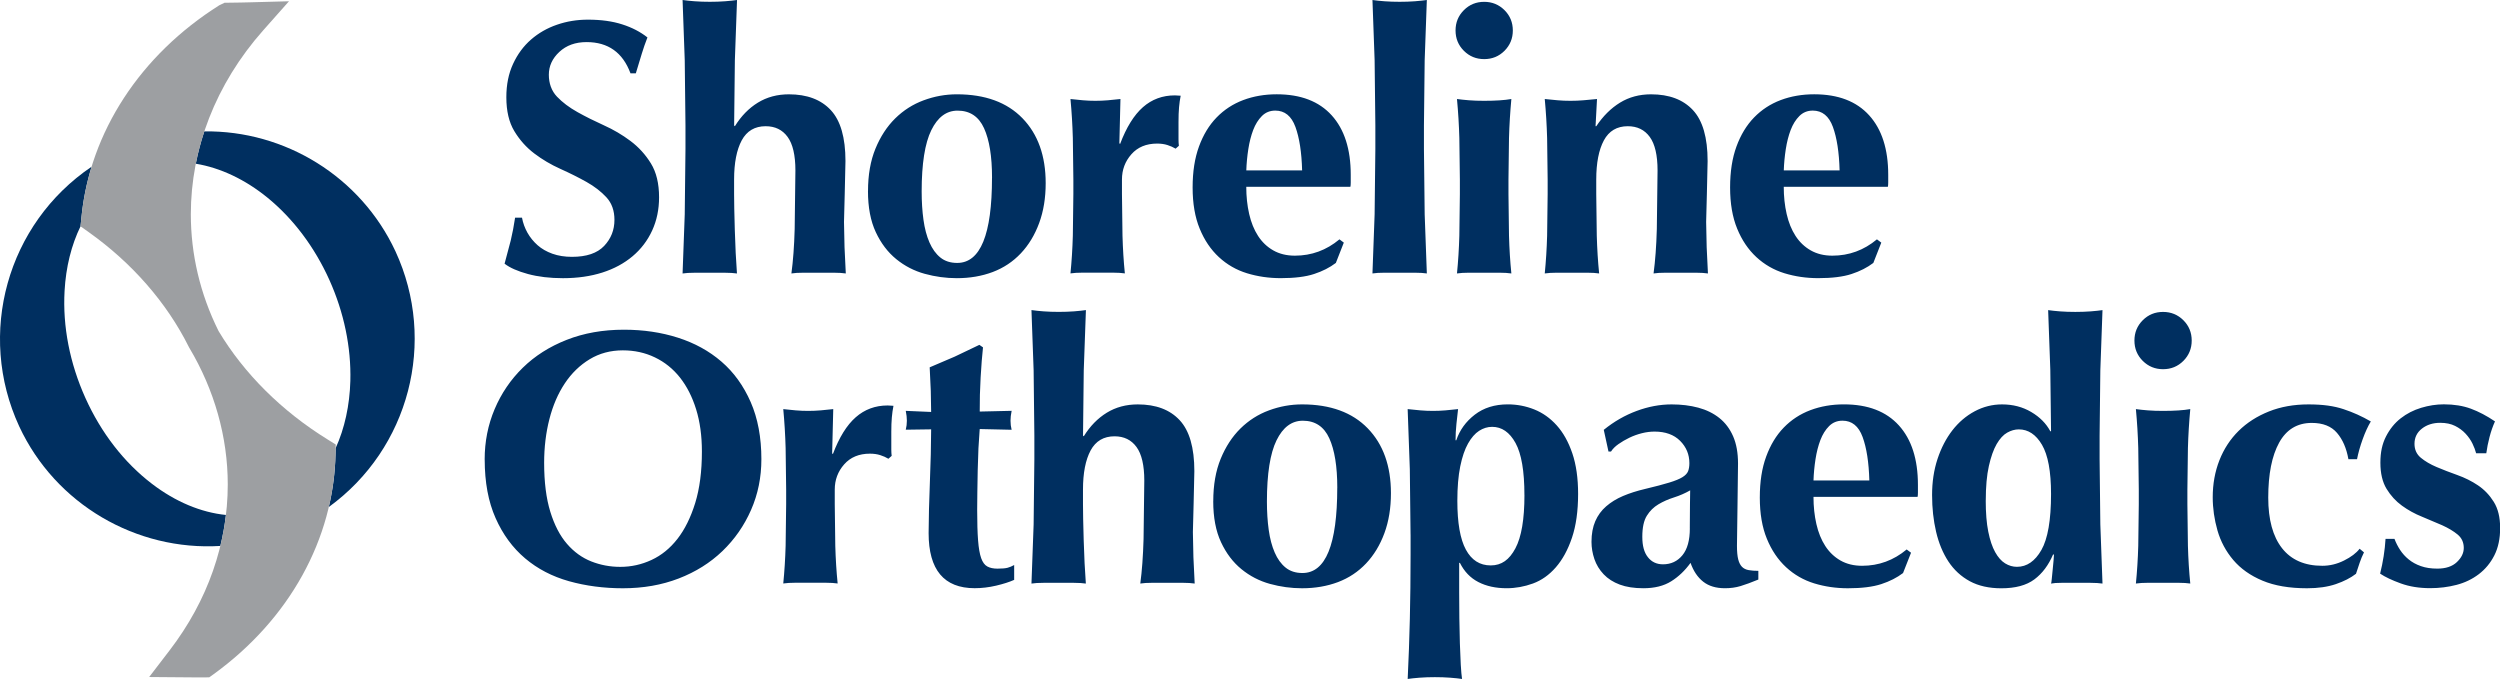
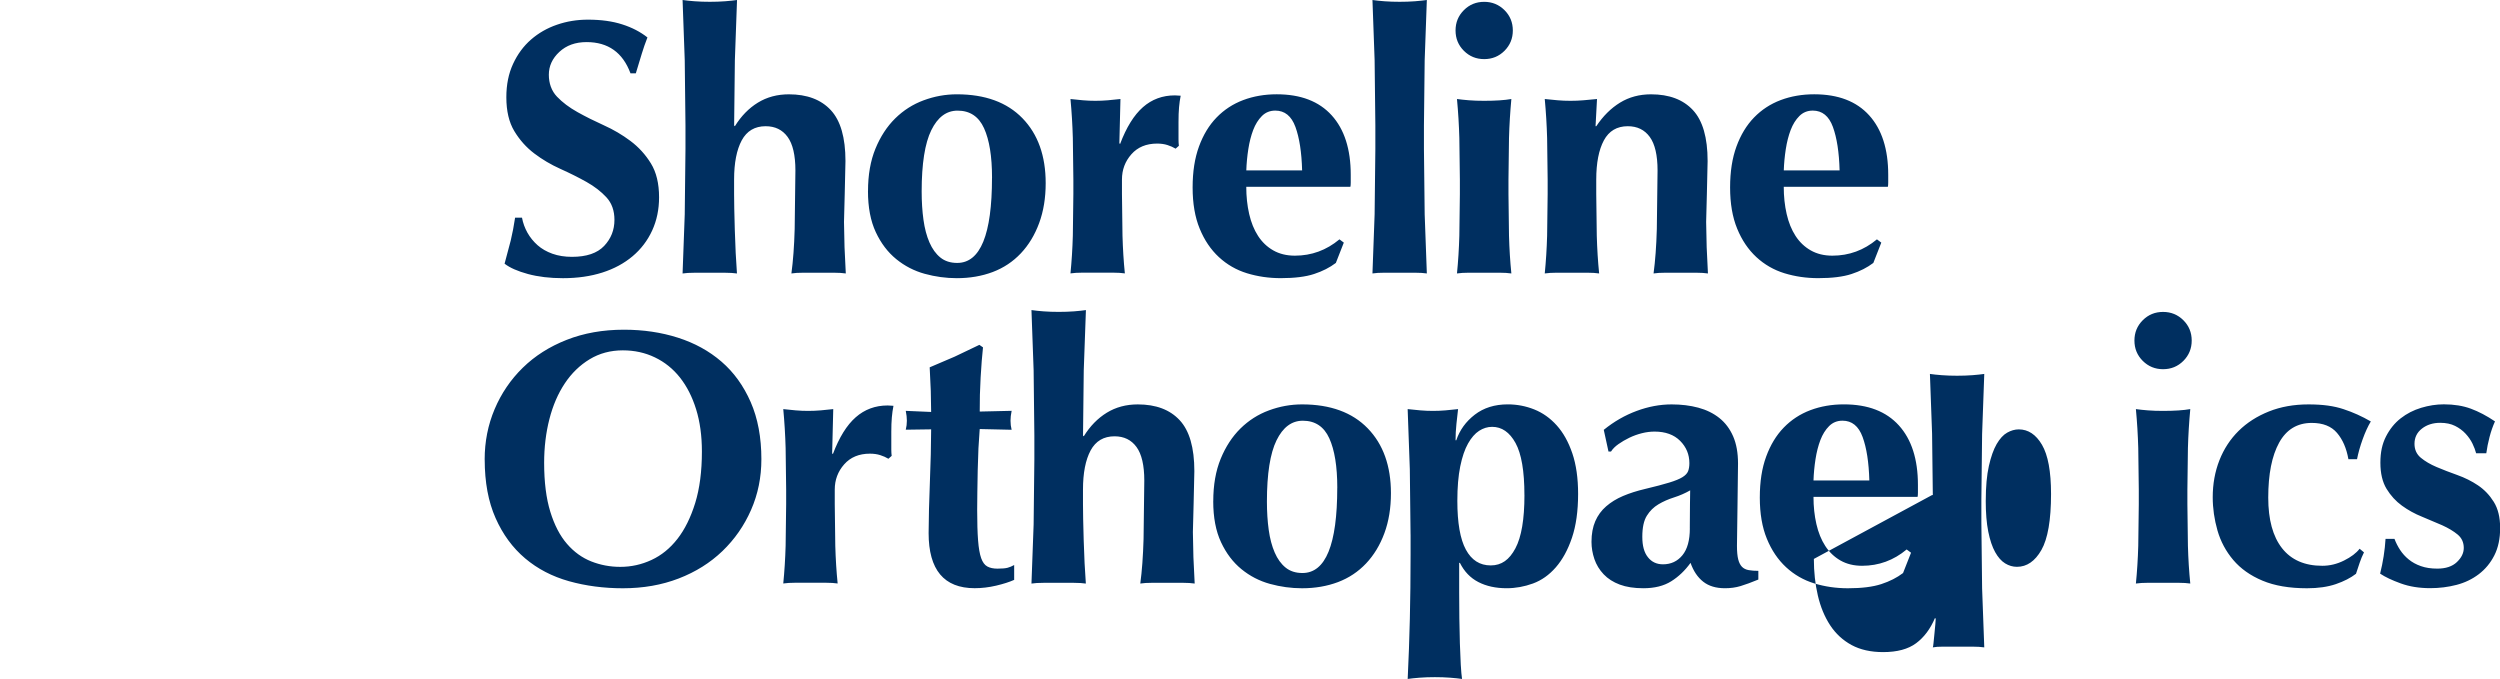
<svg xmlns="http://www.w3.org/2000/svg" viewBox="0 0 750.68 203.86">
  <defs>
    <style>
      .cls-1 {
        fill: #9d9fa2;
      }

      .cls-2, .cls-3 {
        fill: #002f60;
      }

      .cls-3 {
        fill-rule: evenodd;
      }
    </style>
  </defs>
-   <path class="cls-3" d="M235.16,122.84l3.76.38c1.27.11,2.52.16,3.76.16s2.49-.05,3.76-.16l3.76-.38-.33,13.28.22.22c1.89-5.01,4.17-8.69,6.86-11.05,2.69-2.36,5.88-3.54,9.58-3.54.36,0,.67.02.93.05.25.04.53.05.82.05-.22,1.09-.38,2.25-.49,3.48-.11,1.23-.16,2.69-.16,4.36v5.34c0,.65.04,1.27.11,1.85l-.98.87c-.73-.44-1.54-.8-2.45-1.09-.91-.29-1.94-.44-3.1-.44-3.27,0-5.84,1.07-7.73,3.21-1.89,2.14-2.83,4.66-2.83,7.57v4.36l.16,12.52c.11,3.92.34,7.69.71,11.32-.94-.14-2.12-.22-3.54-.22h-9.2c-1.38,0-2.58.07-3.59.22.36-3.63.6-7.4.71-11.32l.16-12.52v-4.36l-.16-12.47c-.11-3.88-.34-7.79-.71-11.71h0ZM309.75,93.11c.94.14,2.14.27,3.59.38,1.45.11,2.98.16,4.57.16s3.12-.05,4.57-.16c1.45-.11,2.65-.24,3.59-.38l-.65,18.08-.22,19.6.22.22c1.89-3.05,4.19-5.41,6.91-7.08,2.72-1.67,5.83-2.5,9.31-2.5,5.45,0,9.64,1.58,12.58,4.74,2.94,3.16,4.41,8.26,4.41,15.3l-.22,9.8-.22,8.49.16,7.57.38,7.89c-.94-.14-2.14-.22-3.59-.22h-9.15c-1.45,0-2.65.07-3.59.22.51-3.77.83-8.22.98-13.34l.22-17.59c0-4.57-.78-7.93-2.34-10.07-1.56-2.14-3.76-3.21-6.59-3.21-3.27,0-5.66,1.42-7.19,4.25-1.52,2.83-2.29,6.75-2.29,11.76v4.36l.05,4.41.16,6.32.27,6.97.38,6.15c-.94-.14-2.14-.22-3.59-.22h-9.15c-1.45,0-2.65.07-3.59.22l.65-17.75.22-19.6v-7.08l-.22-19.6-.65-18.08h0ZM580.15,148.65c0-3.92.54-7.53,1.63-10.83,1.09-3.3,2.58-6.17,4.46-8.6,1.89-2.43,4.12-4.34,6.7-5.72,2.58-1.38,5.32-2.07,8.22-2.07,3.27,0,6.19.76,8.77,2.29,2.58,1.52,4.48,3.45,5.72,5.77h.22l-.22-18.46-.65-17.91c.94.14,2.14.27,3.59.38,1.45.11,2.98.16,4.57.16s3.12-.05,4.57-.16c1.45-.11,2.65-.24,3.59-.38l-.65,18.08-.22,19.6v7.08l.22,19.6.65,17.75c-.94-.14-2.14-.22-3.59-.22h-8.76c-1.34,0-2.38.07-3.1.22.07-.14.15-.62.22-1.42l.27-2.72.27-2.83c.07-.87.11-1.42.11-1.63l-.22-.22c-1.38,3.27-3.27,5.79-5.66,7.57-2.39,1.78-5.7,2.67-9.91,2.67-3.7,0-6.86-.71-9.47-2.12-2.61-1.42-4.76-3.39-6.43-5.93-1.67-2.54-2.9-5.52-3.7-8.93-.8-3.41-1.2-7.08-1.2-11h0ZM641.35,122.84c1.02.15,2.21.27,3.59.38,1.38.11,2.9.16,4.57.16,3.41,0,6.13-.18,8.17-.54-.36,3.92-.6,7.82-.71,11.71l-.16,12.47v4.36l.16,12.52c.11,3.92.34,7.69.71,11.32-.94-.14-2.12-.22-3.54-.22h-9.2c-1.38,0-2.58.07-3.59.22.36-3.63.6-7.4.71-11.32l.16-12.52v-4.36l-.16-12.47c-.11-3.88-.34-7.79-.71-11.71h0ZM210.76,135.58c0-4.72-.58-8.95-1.74-12.69-1.16-3.74-2.78-6.91-4.85-9.53-2.07-2.61-4.57-4.63-7.51-6.04-2.94-1.42-6.15-2.12-9.64-2.12-3.7,0-7.02.89-9.96,2.67-2.94,1.78-5.43,4.19-7.46,7.24-2.03,3.05-3.58,6.62-4.63,10.73-1.05,4.1-1.58,8.48-1.58,13.12,0,5.81.62,10.71,1.85,14.7,1.23,3.99,2.9,7.21,5.01,9.64,2.1,2.43,4.54,4.19,7.3,5.28,2.76,1.09,5.66,1.63,8.71,1.63,3.27,0,6.39-.69,9.36-2.07,2.98-1.38,5.57-3.48,7.79-6.32,2.21-2.83,3.99-6.43,5.34-10.78,1.34-4.36,2.01-9.51,2.01-15.46h0ZM145.53,137.98c0-5.37,1-10.42,3-15.14,2-4.72,4.81-8.86,8.44-12.41,3.63-3.56,8.02-6.35,13.18-8.38,5.15-2.03,10.89-3.05,17.2-3.05,5.81,0,11.22.8,16.22,2.4,5.01,1.6,9.36,3.99,13.07,7.19,3.7,3.19,6.62,7.24,8.77,12.14,2.14,4.9,3.21,10.62,3.21,17.15,0,5.44-1.03,10.53-3.1,15.24-2.07,4.72-4.94,8.84-8.6,12.36-3.67,3.52-8.04,6.26-13.12,8.22-5.08,1.96-10.67,2.94-16.77,2.94-5.73,0-11.13-.71-16.17-2.12-5.05-1.42-9.44-3.7-13.18-6.86-3.74-3.16-6.7-7.19-8.87-12.09-2.18-4.9-3.27-10.76-3.27-17.59h0ZM303.76,123.39c-.22,1.09-.33,2.07-.33,2.94,0,.94.11,1.85.33,2.72l-9.58-.22-.38,5.77-.22,6.64-.11,6.53-.05,5.34c0,3.78.09,6.82.27,9.15.18,2.32.49,4.1.93,5.34.44,1.23,1.05,2.07,1.85,2.5.8.44,1.82.65,3.05.65,1.38,0,2.4-.09,3.05-.27.65-.18,1.31-.45,1.96-.82v4.46c-1.45.65-3.27,1.23-5.44,1.74-2.18.51-4.32.76-6.42.76-9.22,0-13.83-5.52-13.83-16.55l.11-7.13.27-8.17.27-8.28.11-7.57-7.62.11c.22-.87.33-1.78.33-2.72,0-.87-.11-1.85-.33-2.94l7.62.33-.11-6.32-.33-7.08,7.51-3.21,7.41-3.54,1.09.76-.38,4.08-.33,4.9-.22,5.23-.05,5.06,9.58-.22h0ZM401.55,146.47c0-6.39-.8-11.34-2.4-14.86-1.6-3.52-4.25-5.28-7.95-5.28-3.34,0-5.97,1.96-7.89,5.88-1.92,3.92-2.89,10.05-2.89,18.4,0,3.05.18,5.88.54,8.49.36,2.61.96,4.88,1.8,6.81.83,1.92,1.92,3.43,3.27,4.52,1.34,1.09,3.03,1.63,5.06,1.63,6.97,0,10.45-8.53,10.45-25.59h0ZM364.31,150.5c0-4.86.74-9.11,2.23-12.74,1.49-3.63,3.47-6.66,5.93-9.09,2.47-2.43,5.32-4.25,8.55-5.44,3.23-1.2,6.55-1.8,9.96-1.8,8.49,0,15.06,2.4,19.71,7.19,4.65,4.79,6.97,11.29,6.97,19.49,0,4.43-.65,8.42-1.96,11.98-1.31,3.56-3.14,6.59-5.5,9.09-2.36,2.5-5.17,4.37-8.44,5.61-3.27,1.23-6.86,1.85-10.78,1.85-3.27,0-6.48-.44-9.64-1.31-3.16-.87-6.01-2.34-8.55-4.41s-4.59-4.77-6.15-8.11c-1.56-3.34-2.34-7.44-2.34-12.3h0ZM423.55,160.52l-.22-19.6-.65-18.08,3.81.38c1.31.11,2.58.16,3.81.16s2.49-.05,3.76-.16l3.76-.38-.49,4.41c-.18,1.71-.27,3.36-.27,4.95h.22c1.02-3.05,2.87-5.61,5.55-7.68,2.69-2.07,5.99-3.1,9.91-3.1,2.76,0,5.41.51,7.95,1.52,2.54,1.02,4.79,2.61,6.75,4.79,1.96,2.18,3.52,4.97,4.68,8.38,1.16,3.41,1.74,7.48,1.74,12.2,0,5.15-.62,9.55-1.85,13.18-1.23,3.63-2.85,6.59-4.85,8.87-2,2.29-4.28,3.9-6.86,4.85-2.58.94-5.21,1.42-7.89,1.42-3.27,0-6.1-.62-8.49-1.85-2.4-1.23-4.25-3.16-5.55-5.77h-.22v8.82l.05,7.79.16,7.57.27,6.43c.11,1.89.24,3.3.38,4.25-.94-.14-2.14-.27-3.59-.38s-2.98-.16-4.57-.16-3.12.05-4.57.16c-1.45.11-2.65.24-3.59.38l.38-9.04.27-9.04.16-9.26.06-10.02v-5.99h0ZM457.74,148.65c0-7.19-.89-12.4-2.67-15.63-1.78-3.23-4.12-4.85-7.02-4.85-1.38,0-2.69.4-3.92,1.2-1.23.8-2.34,2.07-3.32,3.81-.98,1.74-1.76,4.03-2.34,6.86-.58,2.83-.87,6.28-.87,10.35,0,6.61.85,11.49,2.56,14.65,1.71,3.16,4.19,4.74,7.46,4.74s5.59-1.71,7.41-5.12c1.82-3.41,2.72-8.75,2.72-16.01h0ZM507.4,158.67l.05-7.13.06-4.3c-1.52.87-3.14,1.58-4.85,2.12-1.71.54-3.27,1.23-4.68,2.07-1.42.84-2.58,1.98-3.48,3.43-.91,1.45-1.36,3.56-1.36,6.32s.56,4.74,1.69,6.15c1.12,1.42,2.63,2.12,4.52,2.12,2.4,0,4.34-.91,5.83-2.72,1.49-1.82,2.23-4.5,2.23-8.06h0ZM481.59,129.05c3.05-2.47,6.33-4.36,9.85-5.66,3.52-1.31,7.02-1.96,10.51-1.96,2.9,0,5.57.33,8,.98,2.43.65,4.54,1.69,6.32,3.1,1.78,1.42,3.16,3.25,4.14,5.5.98,2.25,1.47,4.97,1.47,8.17l-.16,12.9-.16,11.82c0,1.74.13,3.1.38,4.08.25.98.64,1.72,1.14,2.23.51.51,1.18.84,2.01.98.84.15,1.8.22,2.89.22v2.61c-2.11.87-3.88,1.52-5.34,1.96-1.45.44-3.01.65-4.68.65-2.69,0-4.86-.65-6.53-1.96-1.67-1.31-2.94-3.19-3.81-5.66-1.67,2.32-3.61,4.17-5.83,5.55-2.21,1.38-4.99,2.07-8.33,2.07-2.76,0-5.12-.36-7.08-1.09-1.96-.73-3.58-1.76-4.85-3.1-1.27-1.34-2.2-2.87-2.78-4.57-.58-1.71-.87-3.43-.87-5.17,0-2.4.38-4.46,1.14-6.21.76-1.74,1.85-3.23,3.27-4.46,1.42-1.23,3.1-2.27,5.06-3.1,1.96-.83,4.17-1.54,6.64-2.12,3.05-.73,5.46-1.36,7.24-1.91,1.78-.54,3.1-1.09,3.97-1.63.87-.54,1.43-1.14,1.69-1.8.25-.65.38-1.45.38-2.4,0-2.61-.93-4.85-2.78-6.7-1.85-1.85-4.41-2.78-7.68-2.78-1.23,0-2.5.16-3.81.49-1.31.33-2.56.78-3.76,1.36-1.2.58-2.29,1.22-3.27,1.91-.98.69-1.72,1.43-2.23,2.23h-.76l-1.42-6.53h0ZM544.54,149.19c0,2.9.29,5.63.87,8.17.58,2.54,1.47,4.74,2.67,6.59,1.2,1.85,2.72,3.3,4.57,4.36,1.85,1.05,4.01,1.58,6.48,1.58,5.01,0,9.47-1.63,13.39-4.9l1.31.98-2.4,6.1c-1.81,1.38-3.99,2.49-6.53,3.32-2.54.83-5.88,1.25-10.02,1.25-3.56,0-6.93-.49-10.13-1.47-3.19-.98-6.01-2.6-8.44-4.85-2.43-2.25-4.36-5.1-5.77-8.55-1.42-3.45-2.12-7.57-2.12-12.36s.63-8.82,1.91-12.31c1.27-3.48,3.03-6.39,5.28-8.71,2.25-2.32,4.92-4.07,8-5.23,3.09-1.16,6.44-1.74,10.07-1.74,7.19,0,12.69,2.11,16.5,6.32,3.81,4.21,5.72,10.16,5.72,17.86v2.29c0,.65-.04,1.09-.11,1.31h-31.25ZM561.31,144.29c-.15-5.44-.82-9.8-2.02-13.07-1.2-3.27-3.21-4.9-6.04-4.9-1.6,0-2.94.54-4.03,1.63-1.09,1.09-1.96,2.49-2.61,4.19-.65,1.71-1.14,3.63-1.47,5.77-.33,2.14-.53,4.27-.6,6.37h16.77ZM596.26,150.28c0,3.7.25,6.82.76,9.36.51,2.54,1.2,4.59,2.07,6.15.87,1.56,1.87,2.69,3,3.38,1.12.69,2.3,1.03,3.54,1.03,2.98,0,5.43-1.69,7.35-5.06,1.92-3.38,2.89-8.98,2.89-16.82,0-6.75-.91-11.67-2.72-14.76-1.81-3.09-4.14-4.63-6.97-4.63-1.16,0-2.32.33-3.48.98-1.16.65-2.21,1.8-3.16,3.43-.94,1.63-1.72,3.83-2.34,6.59-.62,2.76-.93,6.21-.93,10.35h0ZM640.91,102.26c0-2.4.83-4.43,2.5-6.1,1.67-1.67,3.7-2.5,6.1-2.5s4.43.84,6.1,2.5c1.67,1.67,2.5,3.7,2.5,6.1s-.84,4.43-2.5,6.1c-1.67,1.67-3.7,2.5-6.1,2.5s-4.43-.84-6.1-2.5c-1.67-1.67-2.5-3.7-2.5-6.1h0ZM705.16,137.87c-.58-3.27-1.72-5.9-3.43-7.89-1.71-2-4.23-2.99-7.57-2.99-4.35,0-7.62,1.98-9.8,5.93-2.18,3.96-3.27,9.46-3.27,16.5,0,6.61,1.38,11.67,4.14,15.19,2.76,3.52,6.79,5.28,12.09,5.28,2.25,0,4.43-.53,6.53-1.58,2.11-1.05,3.67-2.23,4.68-3.54l1.31,1.09c-.51,1.02-.94,2.07-1.31,3.16l-1.09,3.27c-1.6,1.23-3.61,2.27-6.04,3.1-2.43.83-5.32,1.25-8.66,1.25-5.3,0-9.76-.76-13.39-2.29-3.63-1.52-6.55-3.59-8.77-6.21-2.21-2.61-3.79-5.57-4.74-8.87-.94-3.3-1.42-6.62-1.42-9.96,0-3.99.67-7.69,2.01-11.11,1.34-3.41,3.27-6.35,5.77-8.82,2.5-2.47,5.54-4.41,9.09-5.83,3.56-1.42,7.51-2.12,11.87-2.12s7.64.47,10.51,1.42c2.87.94,5.61,2.18,8.22,3.7-.87,1.45-1.69,3.23-2.45,5.34-.76,2.11-1.32,4.1-1.69,5.99h-2.61ZM719,161.82c.44,1.16,1,2.27,1.69,3.32.69,1.05,1.54,2,2.56,2.83,1.02.84,2.23,1.51,3.65,2.01,1.42.51,3.07.76,4.95.76,2.54,0,4.5-.65,5.88-1.96,1.38-1.31,2.07-2.72,2.07-4.25,0-1.67-.62-3.01-1.85-4.03-1.23-1.02-2.78-1.94-4.63-2.78l-6.04-2.56c-2.18-.87-4.19-1.98-6.04-3.32-1.85-1.34-3.39-3.03-4.63-5.06-1.23-2.03-1.85-4.65-1.85-7.84s.56-5.68,1.69-7.89c1.13-2.21,2.6-4.03,4.41-5.44,1.82-1.42,3.87-2.47,6.15-3.16,2.29-.69,4.55-1.04,6.81-1.04,3.05,0,5.75.44,8.11,1.31,2.36.87,4.77,2.14,7.24,3.81-.65,1.45-1.2,3.01-1.63,4.68-.44,1.67-.76,3.3-.98,4.9h-3.05c-.22-.87-.58-1.83-1.09-2.89-.51-1.05-1.2-2.05-2.07-2.99-.87-.94-1.92-1.72-3.16-2.34-1.23-.62-2.72-.93-4.46-.93-2.18,0-4.01.58-5.5,1.74-1.49,1.16-2.23,2.69-2.23,4.57,0,1.74.64,3.14,1.91,4.19,1.27,1.05,2.85,1.98,4.74,2.78,1.89.8,3.96,1.6,6.21,2.4,2.25.8,4.32,1.83,6.21,3.1,1.89,1.27,3.47,2.92,4.74,4.96,1.27,2.03,1.91,4.65,1.91,7.84s-.58,5.93-1.74,8.22c-1.16,2.29-2.72,4.17-4.68,5.66-1.96,1.49-4.19,2.56-6.7,3.21-2.5.65-5.14.98-7.89.98-3.27,0-6.21-.47-8.82-1.42-2.61-.94-4.68-1.92-6.21-2.94.87-3.48,1.42-6.97,1.63-10.45h2.72Z" />
+   <path class="cls-3" d="M235.16,122.84l3.76.38c1.27.11,2.52.16,3.76.16s2.49-.05,3.76-.16l3.76-.38-.33,13.28.22.22c1.89-5.01,4.17-8.69,6.86-11.05,2.69-2.36,5.88-3.54,9.58-3.54.36,0,.67.02.93.05.25.04.53.05.82.05-.22,1.09-.38,2.25-.49,3.48-.11,1.23-.16,2.69-.16,4.36v5.34c0,.65.04,1.27.11,1.85l-.98.87c-.73-.44-1.54-.8-2.45-1.09-.91-.29-1.94-.44-3.1-.44-3.27,0-5.84,1.07-7.73,3.21-1.89,2.14-2.83,4.66-2.83,7.57v4.36l.16,12.52c.11,3.92.34,7.69.71,11.32-.94-.14-2.12-.22-3.54-.22h-9.2c-1.38,0-2.58.07-3.59.22.36-3.63.6-7.4.71-11.32l.16-12.52v-4.36l-.16-12.47c-.11-3.88-.34-7.79-.71-11.71h0ZM309.75,93.11c.94.14,2.14.27,3.59.38,1.45.11,2.98.16,4.57.16s3.12-.05,4.57-.16c1.45-.11,2.65-.24,3.59-.38l-.65,18.08-.22,19.6.22.22c1.89-3.05,4.19-5.41,6.91-7.08,2.72-1.67,5.83-2.5,9.31-2.5,5.45,0,9.64,1.58,12.58,4.74,2.94,3.16,4.41,8.26,4.41,15.3l-.22,9.8-.22,8.49.16,7.57.38,7.89c-.94-.14-2.14-.22-3.59-.22h-9.15c-1.45,0-2.65.07-3.59.22.51-3.77.83-8.22.98-13.34l.22-17.59c0-4.57-.78-7.93-2.34-10.07-1.56-2.14-3.76-3.21-6.59-3.21-3.27,0-5.66,1.42-7.19,4.25-1.52,2.83-2.29,6.75-2.29,11.76v4.36l.05,4.41.16,6.32.27,6.97.38,6.15c-.94-.14-2.14-.22-3.59-.22h-9.15c-1.45,0-2.65.07-3.59.22l.65-17.75.22-19.6v-7.08l-.22-19.6-.65-18.08h0ZM580.15,148.65h.22l-.22-18.46-.65-17.91c.94.14,2.14.27,3.59.38,1.45.11,2.98.16,4.57.16s3.12-.05,4.57-.16c1.45-.11,2.65-.24,3.59-.38l-.65,18.08-.22,19.6v7.08l.22,19.6.65,17.75c-.94-.14-2.14-.22-3.59-.22h-8.76c-1.34,0-2.38.07-3.1.22.07-.14.15-.62.22-1.42l.27-2.72.27-2.83c.07-.87.11-1.42.11-1.63l-.22-.22c-1.38,3.27-3.27,5.79-5.66,7.57-2.39,1.78-5.7,2.67-9.91,2.67-3.7,0-6.86-.71-9.47-2.12-2.61-1.42-4.76-3.39-6.43-5.93-1.67-2.54-2.9-5.52-3.7-8.93-.8-3.41-1.2-7.08-1.2-11h0ZM641.35,122.84c1.02.15,2.21.27,3.59.38,1.38.11,2.9.16,4.57.16,3.41,0,6.13-.18,8.17-.54-.36,3.92-.6,7.82-.71,11.71l-.16,12.47v4.36l.16,12.52c.11,3.92.34,7.69.71,11.32-.94-.14-2.12-.22-3.54-.22h-9.2c-1.38,0-2.58.07-3.59.22.36-3.63.6-7.4.71-11.32l.16-12.52v-4.36l-.16-12.47c-.11-3.88-.34-7.79-.71-11.71h0ZM210.76,135.58c0-4.72-.58-8.95-1.74-12.69-1.16-3.74-2.78-6.91-4.85-9.53-2.07-2.61-4.57-4.63-7.51-6.04-2.94-1.42-6.15-2.12-9.64-2.12-3.7,0-7.02.89-9.96,2.67-2.94,1.78-5.43,4.19-7.46,7.24-2.03,3.05-3.58,6.62-4.63,10.73-1.05,4.1-1.58,8.48-1.58,13.12,0,5.81.62,10.71,1.85,14.7,1.23,3.99,2.9,7.21,5.01,9.64,2.1,2.43,4.54,4.19,7.3,5.28,2.76,1.09,5.66,1.63,8.71,1.63,3.27,0,6.39-.69,9.36-2.07,2.98-1.38,5.57-3.48,7.79-6.32,2.21-2.83,3.99-6.43,5.34-10.78,1.34-4.36,2.01-9.51,2.01-15.46h0ZM145.53,137.98c0-5.37,1-10.42,3-15.14,2-4.72,4.81-8.86,8.44-12.41,3.63-3.56,8.02-6.35,13.18-8.38,5.15-2.03,10.89-3.05,17.2-3.05,5.81,0,11.22.8,16.22,2.4,5.01,1.6,9.36,3.99,13.07,7.19,3.7,3.19,6.62,7.24,8.77,12.14,2.14,4.9,3.21,10.62,3.21,17.15,0,5.44-1.03,10.53-3.1,15.24-2.07,4.72-4.94,8.84-8.6,12.36-3.67,3.52-8.04,6.26-13.12,8.22-5.08,1.96-10.67,2.94-16.77,2.94-5.73,0-11.13-.71-16.17-2.12-5.05-1.42-9.44-3.7-13.18-6.86-3.74-3.16-6.7-7.19-8.87-12.09-2.18-4.9-3.27-10.76-3.27-17.59h0ZM303.76,123.39c-.22,1.09-.33,2.07-.33,2.94,0,.94.11,1.85.33,2.72l-9.58-.22-.38,5.77-.22,6.64-.11,6.53-.05,5.34c0,3.78.09,6.82.27,9.15.18,2.32.49,4.1.93,5.34.44,1.23,1.05,2.07,1.85,2.5.8.44,1.82.65,3.05.65,1.38,0,2.4-.09,3.05-.27.65-.18,1.31-.45,1.96-.82v4.46c-1.45.65-3.27,1.23-5.44,1.74-2.18.51-4.32.76-6.42.76-9.22,0-13.83-5.52-13.83-16.55l.11-7.13.27-8.17.27-8.28.11-7.57-7.62.11c.22-.87.33-1.78.33-2.72,0-.87-.11-1.85-.33-2.94l7.62.33-.11-6.32-.33-7.08,7.51-3.21,7.41-3.54,1.09.76-.38,4.08-.33,4.9-.22,5.23-.05,5.06,9.58-.22h0ZM401.55,146.47c0-6.39-.8-11.34-2.4-14.86-1.6-3.52-4.25-5.28-7.95-5.28-3.34,0-5.97,1.96-7.89,5.88-1.92,3.92-2.89,10.05-2.89,18.4,0,3.05.18,5.88.54,8.49.36,2.61.96,4.88,1.8,6.81.83,1.92,1.92,3.43,3.27,4.52,1.34,1.09,3.03,1.63,5.06,1.63,6.97,0,10.45-8.53,10.45-25.59h0ZM364.31,150.5c0-4.86.74-9.11,2.23-12.74,1.49-3.63,3.47-6.66,5.93-9.09,2.47-2.43,5.32-4.25,8.55-5.44,3.23-1.2,6.55-1.8,9.96-1.8,8.49,0,15.06,2.4,19.71,7.19,4.65,4.79,6.97,11.29,6.97,19.49,0,4.43-.65,8.42-1.96,11.98-1.31,3.56-3.14,6.59-5.5,9.09-2.36,2.5-5.17,4.37-8.44,5.61-3.27,1.23-6.86,1.85-10.78,1.85-3.27,0-6.48-.44-9.64-1.31-3.16-.87-6.01-2.34-8.55-4.41s-4.59-4.77-6.15-8.11c-1.56-3.34-2.34-7.44-2.34-12.3h0ZM423.55,160.52l-.22-19.6-.65-18.08,3.81.38c1.31.11,2.58.16,3.81.16s2.49-.05,3.76-.16l3.76-.38-.49,4.41c-.18,1.71-.27,3.36-.27,4.95h.22c1.02-3.05,2.87-5.61,5.55-7.68,2.69-2.07,5.99-3.1,9.91-3.1,2.76,0,5.41.51,7.95,1.52,2.54,1.02,4.79,2.61,6.75,4.79,1.96,2.18,3.52,4.97,4.68,8.38,1.16,3.41,1.74,7.48,1.74,12.2,0,5.15-.62,9.55-1.85,13.18-1.23,3.63-2.85,6.59-4.85,8.87-2,2.29-4.28,3.9-6.86,4.85-2.58.94-5.21,1.42-7.89,1.42-3.27,0-6.1-.62-8.49-1.85-2.4-1.23-4.25-3.16-5.55-5.77h-.22v8.82l.05,7.79.16,7.57.27,6.43c.11,1.89.24,3.3.38,4.25-.94-.14-2.14-.27-3.59-.38s-2.98-.16-4.57-.16-3.12.05-4.57.16c-1.45.11-2.65.24-3.59.38l.38-9.04.27-9.04.16-9.26.06-10.02v-5.99h0ZM457.74,148.65c0-7.19-.89-12.4-2.67-15.63-1.78-3.23-4.12-4.85-7.02-4.85-1.38,0-2.69.4-3.92,1.2-1.23.8-2.34,2.07-3.32,3.81-.98,1.74-1.76,4.03-2.34,6.86-.58,2.83-.87,6.28-.87,10.35,0,6.61.85,11.49,2.56,14.65,1.71,3.16,4.19,4.74,7.46,4.74s5.59-1.71,7.41-5.12c1.82-3.41,2.72-8.75,2.72-16.01h0ZM507.4,158.67l.05-7.13.06-4.3c-1.52.87-3.14,1.58-4.85,2.12-1.71.54-3.27,1.23-4.68,2.07-1.42.84-2.58,1.98-3.48,3.43-.91,1.45-1.36,3.56-1.36,6.32s.56,4.74,1.69,6.15c1.12,1.42,2.63,2.12,4.52,2.12,2.4,0,4.34-.91,5.83-2.72,1.49-1.82,2.23-4.5,2.23-8.06h0ZM481.59,129.05c3.05-2.47,6.33-4.36,9.85-5.66,3.52-1.31,7.02-1.96,10.51-1.96,2.9,0,5.57.33,8,.98,2.43.65,4.54,1.69,6.32,3.1,1.78,1.42,3.16,3.25,4.14,5.5.98,2.25,1.47,4.97,1.47,8.17l-.16,12.9-.16,11.82c0,1.74.13,3.1.38,4.08.25.98.64,1.72,1.14,2.23.51.51,1.18.84,2.01.98.84.15,1.8.22,2.89.22v2.61c-2.11.87-3.88,1.52-5.34,1.96-1.45.44-3.01.65-4.68.65-2.69,0-4.86-.65-6.53-1.96-1.67-1.31-2.94-3.19-3.81-5.66-1.67,2.32-3.61,4.17-5.83,5.55-2.21,1.38-4.99,2.07-8.33,2.07-2.76,0-5.12-.36-7.08-1.09-1.96-.73-3.58-1.76-4.85-3.1-1.27-1.34-2.2-2.87-2.78-4.57-.58-1.71-.87-3.43-.87-5.17,0-2.4.38-4.46,1.14-6.21.76-1.74,1.85-3.23,3.27-4.46,1.42-1.23,3.1-2.27,5.06-3.1,1.96-.83,4.17-1.54,6.64-2.12,3.05-.73,5.46-1.36,7.24-1.91,1.78-.54,3.1-1.09,3.97-1.63.87-.54,1.43-1.14,1.69-1.8.25-.65.38-1.45.38-2.4,0-2.61-.93-4.85-2.78-6.7-1.85-1.85-4.41-2.78-7.68-2.78-1.23,0-2.5.16-3.81.49-1.31.33-2.56.78-3.76,1.36-1.2.58-2.29,1.22-3.27,1.91-.98.69-1.72,1.43-2.23,2.23h-.76l-1.42-6.53h0ZM544.54,149.19c0,2.9.29,5.63.87,8.17.58,2.54,1.47,4.74,2.67,6.59,1.2,1.85,2.72,3.3,4.57,4.36,1.85,1.05,4.01,1.58,6.48,1.58,5.01,0,9.47-1.63,13.39-4.9l1.31.98-2.4,6.1c-1.81,1.38-3.99,2.49-6.53,3.32-2.54.83-5.88,1.25-10.02,1.25-3.56,0-6.93-.49-10.13-1.47-3.19-.98-6.01-2.6-8.44-4.85-2.43-2.25-4.36-5.1-5.77-8.55-1.42-3.45-2.12-7.57-2.12-12.36s.63-8.82,1.91-12.31c1.27-3.48,3.03-6.39,5.28-8.71,2.25-2.32,4.92-4.07,8-5.23,3.09-1.16,6.44-1.74,10.07-1.74,7.19,0,12.69,2.11,16.5,6.32,3.81,4.21,5.72,10.16,5.72,17.86v2.29c0,.65-.04,1.09-.11,1.31h-31.25ZM561.31,144.29c-.15-5.44-.82-9.8-2.02-13.07-1.2-3.27-3.21-4.9-6.04-4.9-1.6,0-2.94.54-4.03,1.63-1.09,1.09-1.96,2.49-2.61,4.19-.65,1.71-1.14,3.63-1.47,5.77-.33,2.14-.53,4.27-.6,6.37h16.77ZM596.26,150.28c0,3.7.25,6.82.76,9.36.51,2.54,1.2,4.59,2.07,6.15.87,1.56,1.87,2.69,3,3.38,1.12.69,2.3,1.03,3.54,1.03,2.98,0,5.43-1.69,7.35-5.06,1.92-3.38,2.89-8.98,2.89-16.82,0-6.75-.91-11.67-2.72-14.76-1.81-3.09-4.14-4.63-6.97-4.63-1.16,0-2.32.33-3.48.98-1.16.65-2.21,1.8-3.16,3.43-.94,1.63-1.72,3.83-2.34,6.59-.62,2.76-.93,6.21-.93,10.35h0ZM640.91,102.26c0-2.4.83-4.43,2.5-6.1,1.67-1.67,3.7-2.5,6.1-2.5s4.43.84,6.1,2.5c1.67,1.67,2.5,3.7,2.5,6.1s-.84,4.43-2.5,6.1c-1.67,1.67-3.7,2.5-6.1,2.5s-4.43-.84-6.1-2.5c-1.67-1.67-2.5-3.7-2.5-6.1h0ZM705.16,137.87c-.58-3.27-1.72-5.9-3.43-7.89-1.71-2-4.23-2.99-7.57-2.99-4.35,0-7.62,1.98-9.8,5.93-2.18,3.96-3.27,9.46-3.27,16.5,0,6.61,1.38,11.67,4.14,15.19,2.76,3.52,6.79,5.28,12.09,5.28,2.25,0,4.43-.53,6.53-1.58,2.11-1.05,3.67-2.23,4.68-3.54l1.31,1.09c-.51,1.02-.94,2.07-1.31,3.16l-1.09,3.27c-1.6,1.23-3.61,2.27-6.04,3.1-2.43.83-5.32,1.25-8.66,1.25-5.3,0-9.76-.76-13.39-2.29-3.63-1.52-6.55-3.59-8.77-6.21-2.21-2.61-3.79-5.57-4.74-8.87-.94-3.3-1.42-6.62-1.42-9.96,0-3.99.67-7.69,2.01-11.11,1.34-3.41,3.27-6.35,5.77-8.82,2.5-2.47,5.54-4.41,9.09-5.83,3.56-1.42,7.51-2.12,11.87-2.12s7.64.47,10.51,1.42c2.87.94,5.61,2.18,8.22,3.7-.87,1.45-1.69,3.23-2.45,5.34-.76,2.11-1.32,4.1-1.69,5.99h-2.61ZM719,161.82c.44,1.16,1,2.27,1.69,3.32.69,1.05,1.54,2,2.56,2.83,1.02.84,2.23,1.51,3.65,2.01,1.42.51,3.07.76,4.95.76,2.54,0,4.5-.65,5.88-1.96,1.38-1.31,2.07-2.72,2.07-4.25,0-1.67-.62-3.01-1.85-4.03-1.23-1.02-2.78-1.94-4.63-2.78l-6.04-2.56c-2.18-.87-4.19-1.98-6.04-3.32-1.85-1.34-3.39-3.03-4.63-5.06-1.23-2.03-1.85-4.65-1.85-7.84s.56-5.68,1.69-7.89c1.13-2.21,2.6-4.03,4.41-5.44,1.82-1.42,3.87-2.47,6.15-3.16,2.29-.69,4.55-1.04,6.81-1.04,3.05,0,5.75.44,8.11,1.31,2.36.87,4.77,2.14,7.24,3.81-.65,1.45-1.2,3.01-1.63,4.68-.44,1.67-.76,3.3-.98,4.9h-3.05c-.22-.87-.58-1.83-1.09-2.89-.51-1.05-1.2-2.05-2.07-2.99-.87-.94-1.92-1.72-3.16-2.34-1.23-.62-2.72-.93-4.46-.93-2.18,0-4.01.58-5.5,1.74-1.49,1.16-2.23,2.69-2.23,4.57,0,1.74.64,3.14,1.91,4.19,1.27,1.05,2.85,1.98,4.74,2.78,1.89.8,3.96,1.6,6.21,2.4,2.25.8,4.32,1.83,6.21,3.1,1.89,1.27,3.47,2.92,4.74,4.96,1.27,2.03,1.91,4.65,1.91,7.84s-.58,5.93-1.74,8.22c-1.16,2.29-2.72,4.17-4.68,5.66-1.96,1.49-4.19,2.56-6.7,3.21-2.5.65-5.14.98-7.89.98-3.27,0-6.21-.47-8.82-1.42-2.61-.94-4.68-1.92-6.21-2.94.87-3.48,1.42-6.97,1.63-10.45h2.72Z" />
  <path class="cls-3" d="M204.99,0c.94.15,2.14.27,3.59.38,1.45.11,2.98.16,4.57.16s3.12-.05,4.57-.16c1.45-.11,2.65-.24,3.59-.38l-.65,18.08-.22,19.6.22.22c1.89-3.05,4.19-5.41,6.91-7.08,2.72-1.67,5.83-2.5,9.31-2.5,5.44,0,9.64,1.58,12.58,4.74,2.94,3.16,4.41,8.26,4.41,15.3l-.22,9.8-.22,8.49.16,7.57.38,7.89c-.94-.14-2.14-.22-3.59-.22h-9.15c-1.45,0-2.65.07-3.59.22.51-3.77.84-8.22.98-13.34l.22-17.59c0-4.57-.78-7.93-2.34-10.07-1.56-2.14-3.76-3.21-6.59-3.21-3.27,0-5.66,1.42-7.19,4.25-1.52,2.83-2.29,6.75-2.29,11.76v4.36l.05,4.41.16,6.32.27,6.97.38,6.15c-.94-.14-2.14-.22-3.59-.22h-9.15c-1.45,0-2.65.07-3.59.22l.65-17.75.22-19.6v-7.08l-.22-19.6-.65-18.08h0ZM321.4,29.73l3.76.38c1.27.11,2.52.16,3.76.16s2.49-.05,3.76-.16l3.76-.38-.33,13.28.22.22c1.89-5.01,4.18-8.69,6.86-11.05,2.69-2.36,5.88-3.54,9.58-3.54.36,0,.67.02.93.05.25.04.53.05.82.05-.22,1.09-.38,2.25-.49,3.48-.11,1.23-.16,2.69-.16,4.36v5.34c0,.65.04,1.27.11,1.85l-.98.87c-.73-.44-1.54-.8-2.45-1.09-.91-.29-1.94-.44-3.1-.44-3.27,0-5.84,1.07-7.73,3.21-1.89,2.14-2.83,4.66-2.83,7.57v4.36l.16,12.52c.11,3.92.34,7.69.71,11.32-.94-.14-2.12-.22-3.54-.22h-9.2c-1.38,0-2.58.07-3.59.22.36-3.63.6-7.4.71-11.32l.16-12.52v-4.36l-.16-12.47c-.11-3.88-.34-7.79-.71-11.71h0ZM412.12,0c.94.15,2.14.27,3.59.38,1.45.11,2.98.16,4.57.16s3.12-.05,4.57-.16c1.45-.11,2.65-.24,3.59-.38l-.65,18.08-.22,19.6v7.08l.22,19.6.65,17.75c-.94-.14-2.14-.22-3.59-.22h-9.15c-1.45,0-2.65.07-3.59.22l.65-17.75.22-19.6v-7.08l-.22-19.6-.65-18.08h0ZM437.49,29.73c1.02.14,2.21.27,3.59.38,1.38.11,2.9.16,4.57.16,3.41,0,6.13-.18,8.17-.54-.36,3.92-.6,7.82-.71,11.71l-.16,12.47v4.36l.16,12.52c.11,3.92.34,7.69.71,11.32-.94-.14-2.12-.22-3.54-.22h-9.2c-1.38,0-2.58.07-3.59.22.36-3.63.6-7.4.71-11.32l.16-12.52v-4.36l-.16-12.47c-.11-3.88-.34-7.79-.71-11.71h0ZM463.85,29.73l3.87.38c1.27.11,2.56.16,3.87.16s2.6-.05,3.87-.16l4.08-.38-.44,8.17h.22c2.03-3.05,4.41-5.41,7.13-7.08,2.72-1.67,5.83-2.5,9.31-2.5,5.44,0,9.64,1.58,12.58,4.74s4.41,8.26,4.41,15.3l-.22,9.8-.22,8.49.16,7.57.38,7.89c-.94-.14-2.14-.22-3.59-.22h-9.15c-1.45,0-2.65.07-3.59.22.51-3.77.84-8.22.98-13.34l.22-17.59c0-4.57-.78-7.93-2.34-10.07-1.56-2.14-3.76-3.21-6.59-3.21-3.27,0-5.66,1.42-7.19,4.25-1.52,2.83-2.29,6.75-2.29,11.76v4.36l.16,12.52c.11,3.92.34,7.69.71,11.32-.94-.14-2.12-.22-3.54-.22h-9.2c-1.38,0-2.58.07-3.59.22.36-3.63.6-7.4.71-11.32l.16-12.52v-4.36l-.16-12.47c-.11-3.88-.34-7.79-.71-11.71h0ZM189.31,22c-2.32-6.24-6.71-9.36-13.18-9.36-3.34,0-6.06.98-8.17,2.94-2.11,1.96-3.16,4.25-3.16,6.86s.82,4.88,2.45,6.59c1.63,1.71,3.68,3.25,6.15,4.63,2.47,1.38,5.12,2.7,7.95,3.98,2.83,1.27,5.48,2.83,7.95,4.68,2.47,1.85,4.52,4.1,6.15,6.75,1.63,2.65,2.45,6.04,2.45,10.18,0,3.63-.69,6.95-2.07,9.96-1.38,3.01-3.34,5.59-5.88,7.73-2.54,2.14-5.57,3.78-9.09,4.9-3.52,1.12-7.46,1.69-11.82,1.69-3.92,0-7.42-.42-10.51-1.25-3.09-.84-5.43-1.87-7.02-3.1l1.85-6.97c.51-2.11.94-4.39,1.31-6.86h2.07c.29,1.6.84,3.1,1.63,4.52.8,1.42,1.82,2.67,3.05,3.76,1.23,1.09,2.72,1.94,4.46,2.56,1.74.62,3.7.93,5.88.93,4.36,0,7.57-1.09,9.64-3.27,2.07-2.18,3.1-4.79,3.1-7.84,0-2.76-.8-5.01-2.4-6.75-1.6-1.74-3.59-3.28-5.99-4.63-2.4-1.34-5.01-2.65-7.84-3.92-2.83-1.27-5.44-2.81-7.84-4.63-2.4-1.82-4.39-4.05-5.99-6.7-1.6-2.65-2.4-6.04-2.4-10.18,0-3.78.67-7.11,2.02-10.02,1.34-2.9,3.14-5.34,5.39-7.3,2.25-1.96,4.85-3.45,7.79-4.46,2.94-1.02,6.04-1.52,9.31-1.52,3.92,0,7.35.47,10.29,1.42,2.94.94,5.46,2.25,7.57,3.92-.65,1.67-1.22,3.28-1.69,4.85l-1.8,5.93h-1.63ZM297.88,53.36c0-6.39-.8-11.34-2.4-14.86-1.6-3.52-4.25-5.28-7.95-5.28-3.34,0-5.97,1.96-7.89,5.88-1.92,3.92-2.89,10.05-2.89,18.4,0,3.05.18,5.88.54,8.49.36,2.61.96,4.88,1.8,6.81.84,1.92,1.92,3.43,3.27,4.52,1.34,1.09,3.03,1.63,5.06,1.63,6.97,0,10.45-8.53,10.45-25.59h0ZM260.64,57.39c0-4.86.74-9.11,2.23-12.74,1.49-3.63,3.47-6.66,5.93-9.09,2.47-2.43,5.32-4.25,8.55-5.44,3.23-1.2,6.55-1.8,9.96-1.8,8.49,0,15.06,2.4,19.71,7.19,4.65,4.79,6.97,11.29,6.97,19.49,0,4.43-.65,8.42-1.96,11.98-1.31,3.56-3.14,6.59-5.5,9.09-2.36,2.5-5.17,4.37-8.44,5.61-3.27,1.23-6.86,1.85-10.78,1.85-3.27,0-6.48-.44-9.64-1.31-3.16-.87-6.01-2.34-8.55-4.41-2.54-2.07-4.59-4.77-6.15-8.11-1.56-3.34-2.34-7.44-2.34-12.3h0ZM374.22,56.08c0,2.9.29,5.63.87,8.17.58,2.54,1.47,4.74,2.67,6.59,1.2,1.85,2.72,3.3,4.57,4.35,1.85,1.05,4.01,1.58,6.48,1.58,5.01,0,9.47-1.63,13.39-4.9l1.31.98-2.39,6.1c-1.82,1.38-3.99,2.49-6.53,3.32-2.54.84-5.88,1.25-10.02,1.25-3.56,0-6.93-.49-10.13-1.47s-6.01-2.6-8.44-4.85c-2.43-2.25-4.36-5.1-5.77-8.55-1.42-3.45-2.12-7.57-2.12-12.36s.64-8.82,1.91-12.3c1.27-3.48,3.03-6.39,5.28-8.71,2.25-2.32,4.92-4.07,8-5.23,3.09-1.16,6.44-1.74,10.07-1.74,7.19,0,12.69,2.11,16.5,6.32,3.81,4.21,5.72,10.16,5.72,17.86v2.29c0,.65-.04,1.09-.11,1.31h-31.25ZM390.99,51.18c-.14-5.44-.82-9.8-2.01-13.07-1.2-3.27-3.21-4.9-6.04-4.9-1.6,0-2.94.54-4.03,1.63-1.09,1.09-1.96,2.49-2.61,4.19-.65,1.71-1.14,3.63-1.47,5.77-.33,2.14-.53,4.27-.6,6.37h16.77ZM437.06,9.15c0-2.4.83-4.43,2.5-6.1,1.67-1.67,3.7-2.5,6.1-2.5s4.43.84,6.1,2.5c1.67,1.67,2.5,3.7,2.5,6.1s-.84,4.43-2.5,6.1c-1.67,1.67-3.7,2.5-6.1,2.5s-4.43-.83-6.1-2.5c-1.67-1.67-2.5-3.7-2.5-6.1h0ZM535.61,56.08c0,2.9.29,5.63.87,8.17.58,2.54,1.47,4.74,2.67,6.59,1.2,1.85,2.72,3.3,4.57,4.35,1.85,1.05,4.01,1.58,6.48,1.58,5.01,0,9.47-1.63,13.39-4.9l1.31.98-2.39,6.1c-1.82,1.38-3.99,2.49-6.53,3.32-2.54.84-5.88,1.25-10.02,1.25-3.56,0-6.93-.49-10.13-1.47-3.19-.98-6.01-2.6-8.44-4.85-2.43-2.25-4.36-5.1-5.77-8.55-1.42-3.45-2.12-7.57-2.12-12.36s.64-8.82,1.91-12.3c1.27-3.48,3.03-6.39,5.28-8.71,2.25-2.32,4.92-4.07,8-5.23,3.09-1.16,6.44-1.74,10.07-1.74,7.19,0,12.69,2.11,16.5,6.32,3.81,4.21,5.72,10.16,5.72,17.86v2.29c0,.65-.04,1.09-.11,1.31h-31.25ZM552.38,51.18c-.14-5.44-.82-9.8-2.01-13.07-1.2-3.27-3.21-4.9-6.04-4.9-1.6,0-2.94.54-4.03,1.63-1.09,1.09-1.96,2.49-2.61,4.19-.65,1.71-1.14,3.63-1.47,5.77-.33,2.14-.53,4.27-.6,6.37h16.77Z" />
-   <path class="cls-2" d="M61.34,39.46c-1.06,3.19-1.91,6.43-2.56,9.7,7.35,1.2,14.81,4.71,21.54,10.19,7.72,6.3,14.14,14.84,18.58,24.7,4.39,9.76,6.57,20.25,6.3,30.33-.2,7.35-1.72,14.26-4.41,20.18-.01.59-.03,1.19-.04,1.78-.11,5.38-.8,10.71-2.02,15.9,24.16-17.52,32.55-49.7,20.01-76.79-10.44-22.42-33.2-36.33-57.4-36Z" />
-   <path class="cls-2" d="M66.17,163.93c.74-3.07,1.31-6.18,1.67-9.3-7.49-.76-15.17-3.96-22.22-9.36-8.35-6.37-15.27-15.3-19.99-25.8-4.68-10.39-6.84-21.49-6.24-32.11.39-7.14,2.04-13.75,4.79-19.41.1-.97.2-1.94.3-2.92.51-5.1,1.54-10.1,3.03-14.98C2.12,67.21-7.08,100.23,5.77,128.03c10.91,23.45,35.23,37.44,60.4,35.9Z" />
-   <path class="cls-1" d="M56.84,104.43c7.55,12.65,11.55,26.83,11.55,41.02,0,17.71-6.03,34.92-17.43,49.79-2.06,2.69-4.12,5.36-6.17,8.05,4.86.04,9.72.08,14.58.12,1.15,0,2.3-.01,3.44-.02.46-.31.9-.63,1.34-.95,22.72-16.47,36.06-40.56,36.6-66.08.03-.97.05-1.94.06-2.89-.82-.51-1.64-1.01-2.45-1.52-13.74-8.49-25.05-19.74-32.73-32.54-5.59-11.23-8.33-23.16-8.33-35.06,0-19.58,7.41-39.08,21.74-55.25,2.59-2.9,5.16-5.82,7.73-8.72-3.83.1-7.67.2-11.51.31-.97.02-1.95.05-2.92.07-1.64.03-3.28.05-4.93.07-.52.25-1.04.5-1.56.75-23.74,14.96-38.82,38.09-41.38,63.45-.1.98-.2,1.95-.3,2.92.8.58,1.6,1.14,2.4,1.71,13.06,9.27,23.47,21.19,30.09,34.44.07.12.12.23.18.34Z" />
</svg>